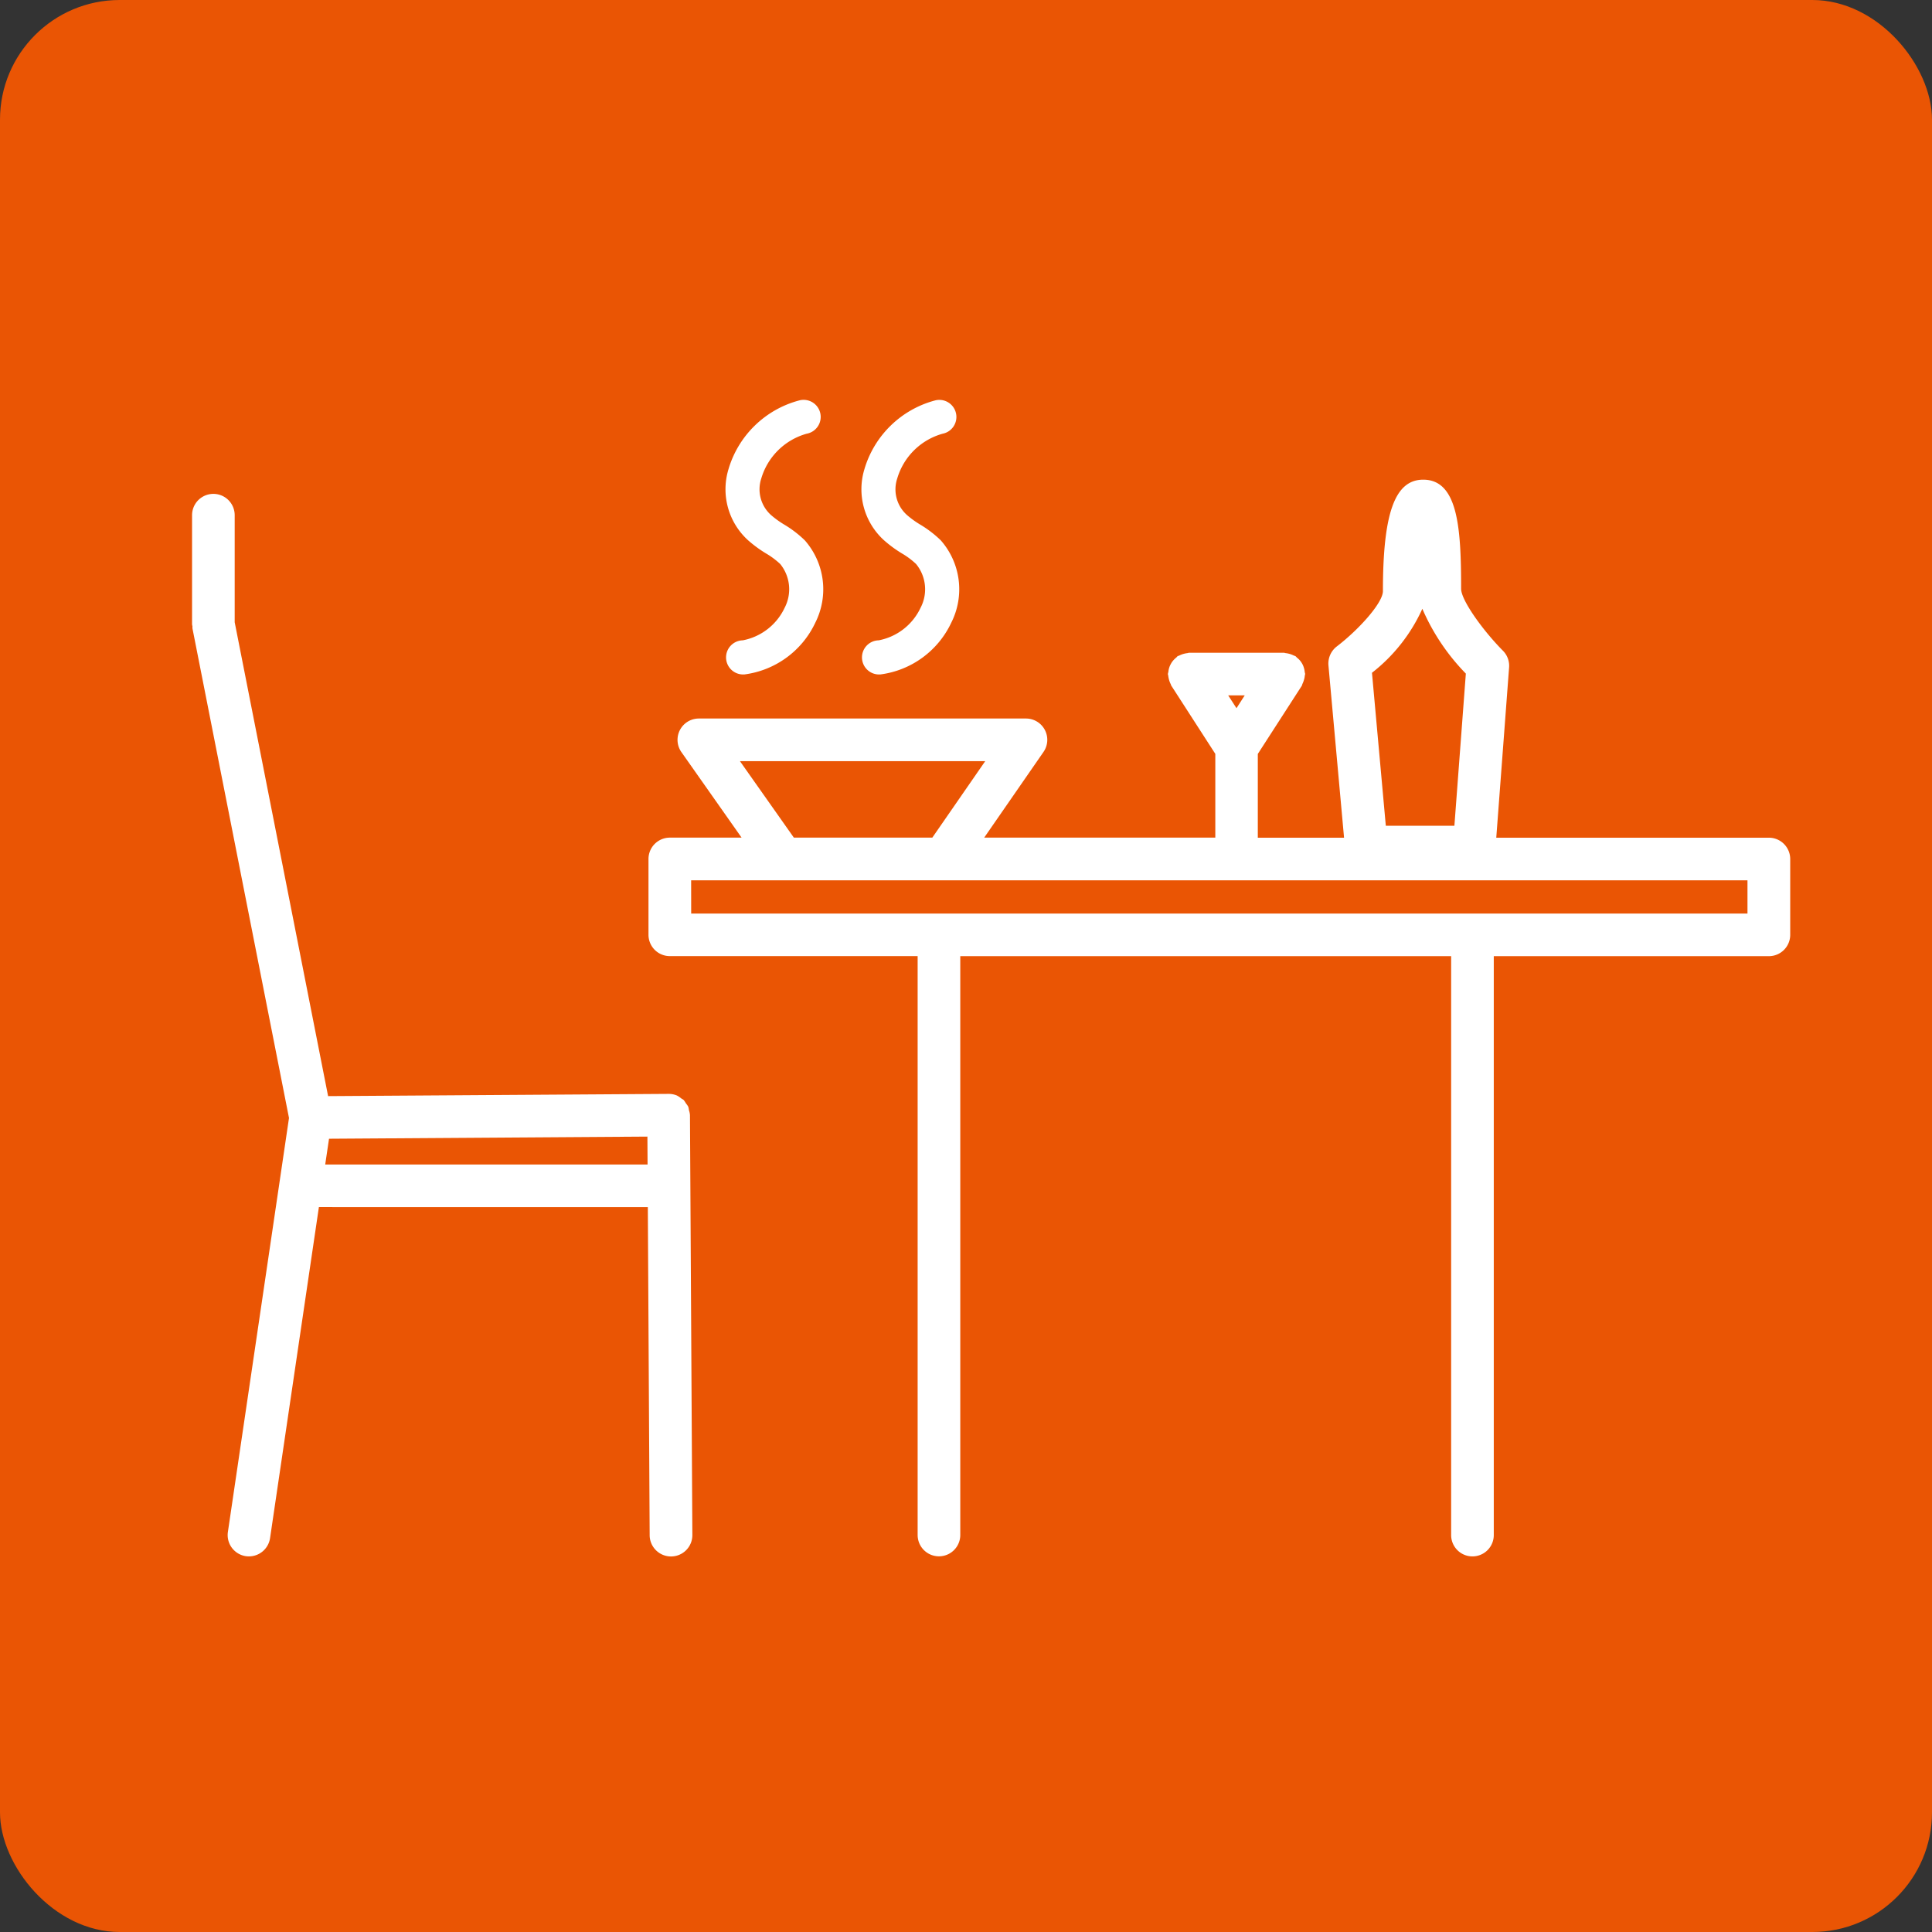
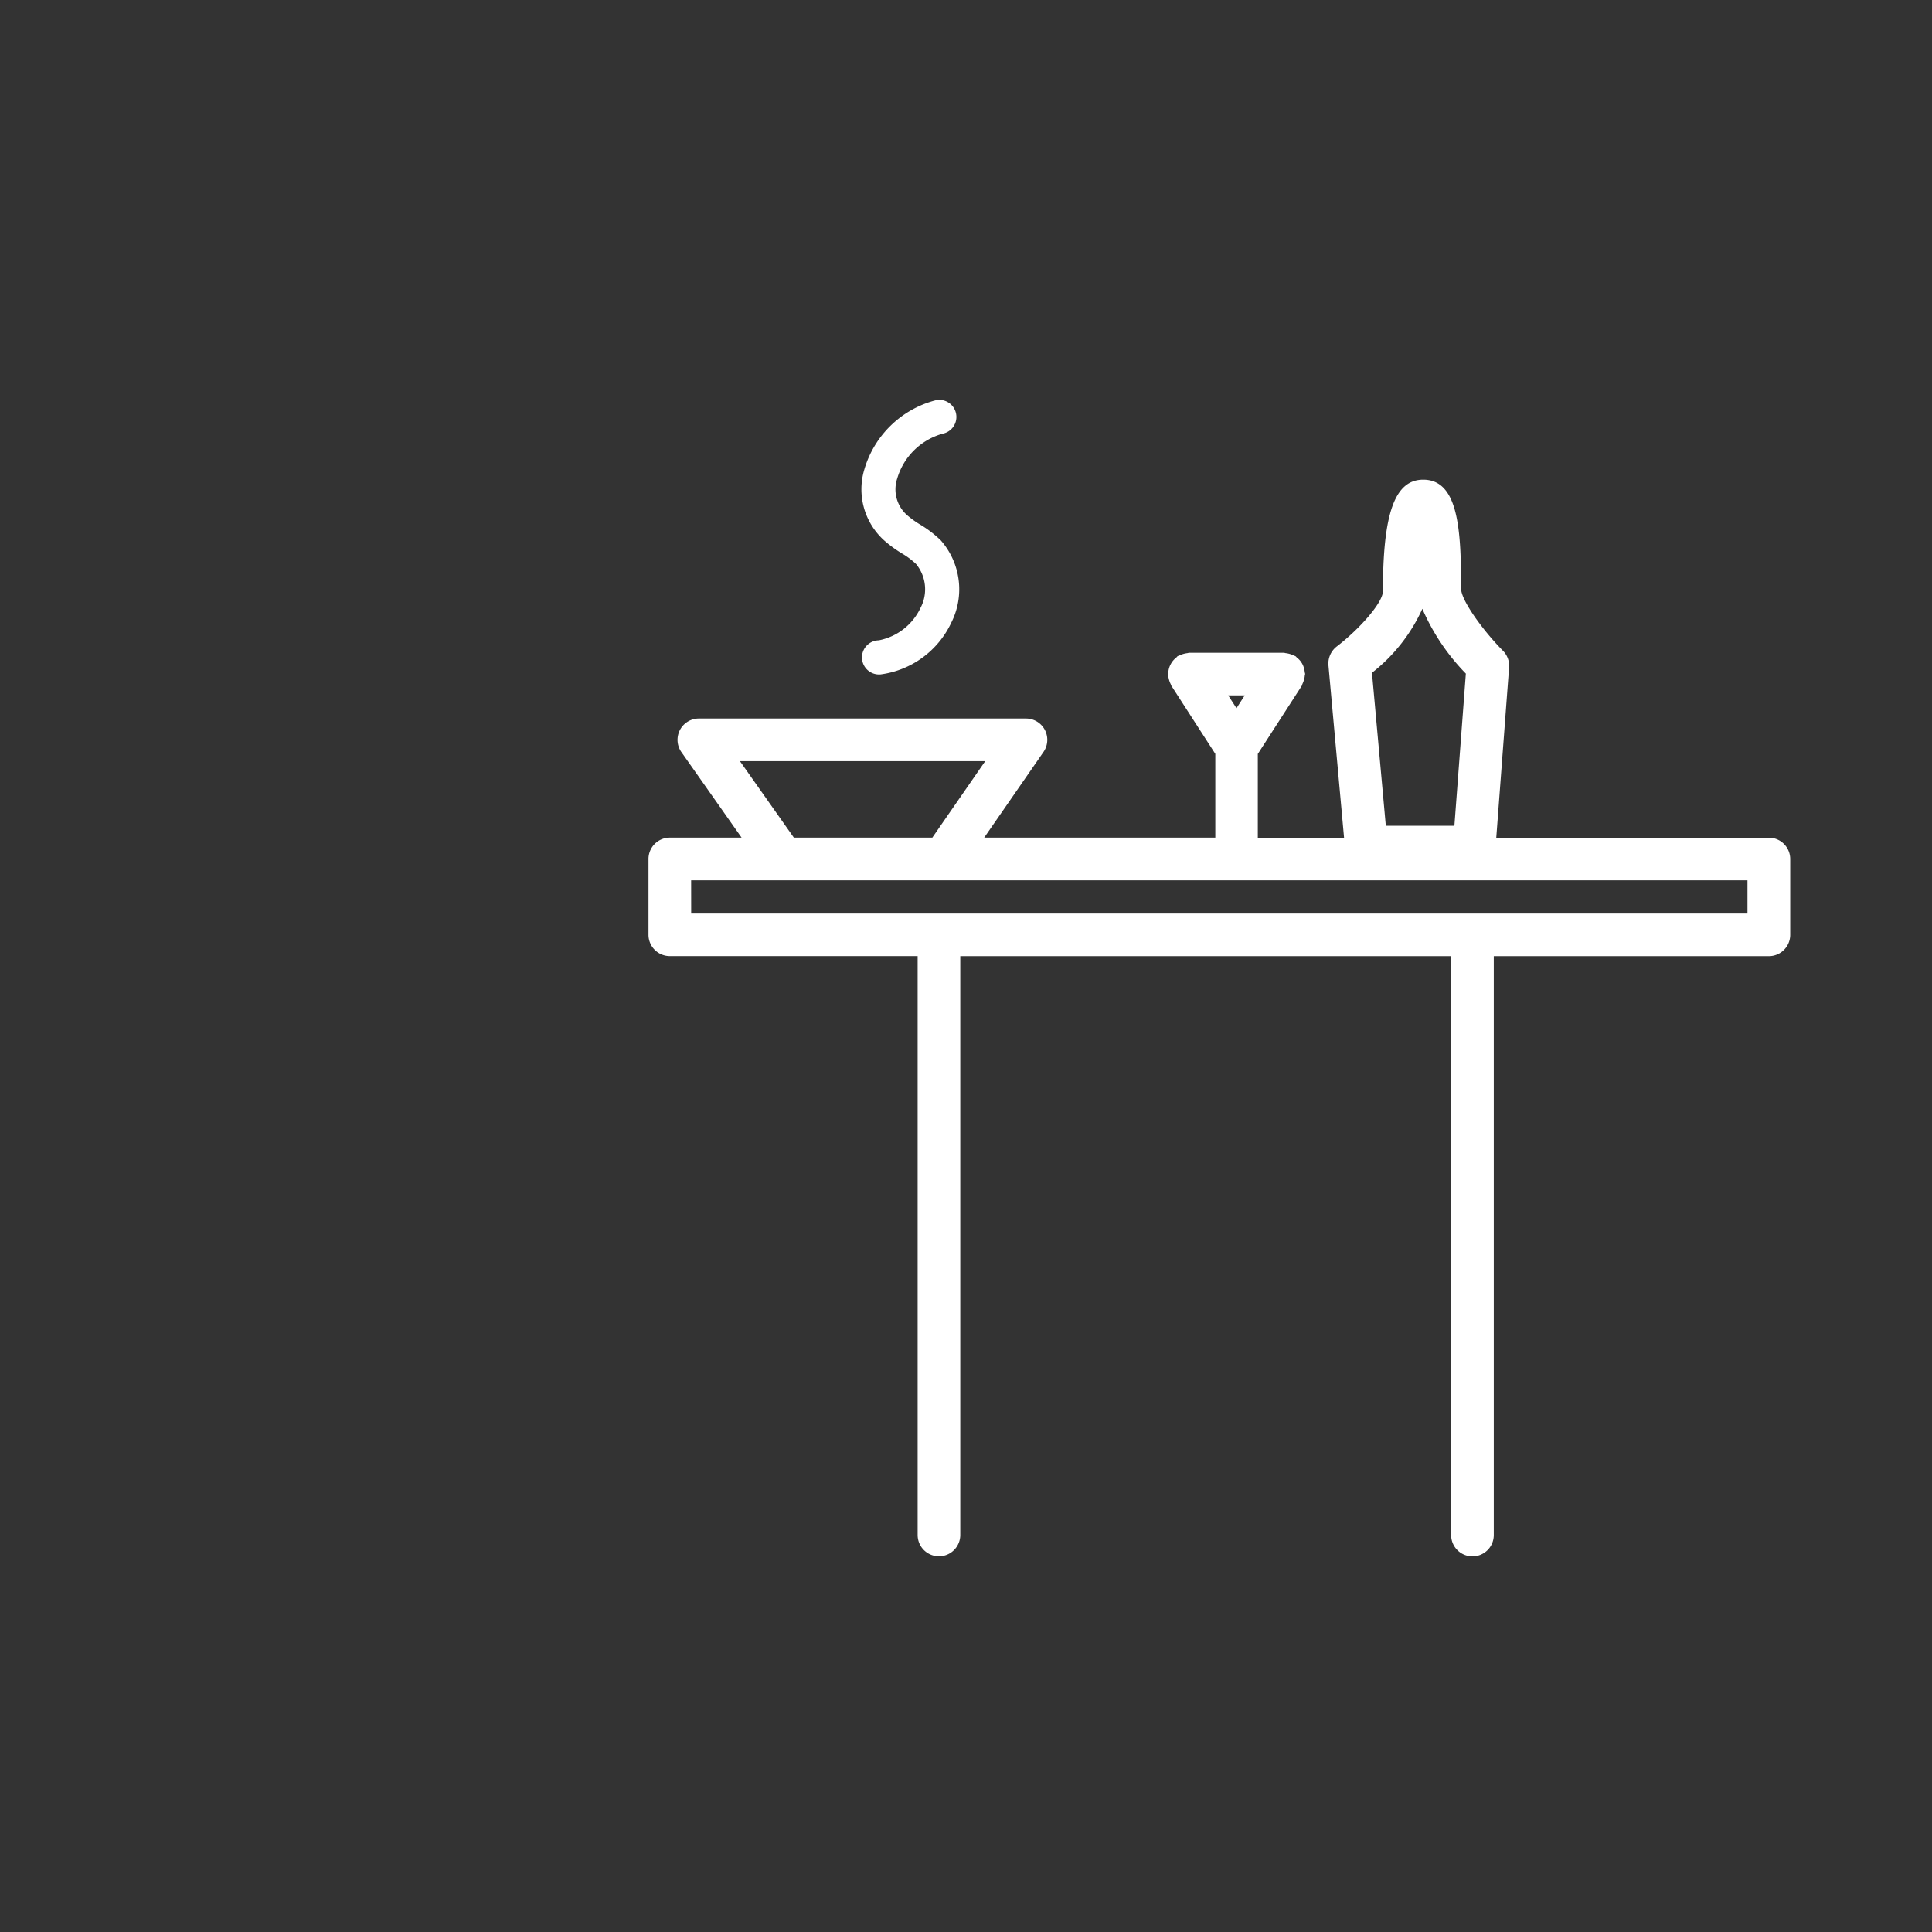
<svg xmlns="http://www.w3.org/2000/svg" width="96.882" height="96.882" viewBox="0 0 96.882 96.882">
  <rect x="0" y="0" width="96.882" height="96.882" fill="#333333" stroke="none" />
  <g id="icon_06" transform="translate(-748 -1444)">
-     <rect id="長方形_275" data-name="長方形 275" width="96.882" height="96.882" rx="6" transform="translate(748 1444)" fill="#ea5504" />
    <path id="パス_122" data-name="パス 122" d="M320.429,682.747a1.069,1.069,0,0,0,1.069-1.069V652.648h13.793a1.071,1.071,0,0,0,1.072-1.069v-3.8a1.071,1.071,0,0,0-1.072-1.072H321.623l.643-8.539a1.071,1.071,0,0,0-.306-.834c-.992-1-2.1-2.528-2.1-3.11,0-2.993-.143-5.47-1.9-5.47-1.419,0-2.021,1.671-2.021,5.587,0,.594-1.22,1.942-2.314,2.776a1.084,1.084,0,0,0-.418.946l.783,8.644h-4.325v-4.2l2.207-3.421A.685.685,0,0,0,311.9,639a1.08,1.08,0,0,0,.077-.2.888.888,0,0,0,.043-.214.863.863,0,0,0,.018-.087c0-.036-.018-.069-.02-.1a1.033,1.033,0,0,0-.043-.214A.907.907,0,0,0,311.9,638a1.068,1.068,0,0,0-.112-.168.965.965,0,0,0-.156-.15c-.028-.023-.046-.056-.079-.077a.781.781,0,0,0-.084-.033,1.279,1.279,0,0,0-.2-.079,1.366,1.366,0,0,0-.2-.041c-.031,0-.059-.018-.092-.018h-4.756c-.033,0-.061.015-.092.018a1.368,1.368,0,0,0-.2.041,1.216,1.216,0,0,0-.2.079c-.028.015-.056.015-.084.033s-.048.054-.079.077a1.065,1.065,0,0,0-.153.15.916.916,0,0,0-.112.168.9.9,0,0,0-.079.184.99.99,0,0,0-.043.214.76.76,0,0,0-.023.1c0,.031.015.059.018.087a1.24,1.24,0,0,0,.043.214,1.075,1.075,0,0,0,.077.2c.015.026.015.056.033.084l2.207,3.421v4.2H295.944l2.972-4.294a1.068,1.068,0,0,0-.88-1.679h-16.4a1.069,1.069,0,0,0-.875,1.684l3.018,4.289h-3.6a1.071,1.071,0,0,0-1.069,1.072v3.8a1.07,1.07,0,0,0,1.069,1.069h12.428v29.029a1.069,1.069,0,1,0,2.138,0V652.648H319.36v29.029A1.069,1.069,0,0,0,320.429,682.747Zm-2.513-47.519a10.735,10.735,0,0,0,2.181,3.25l-.574,7.631h-3.439l-.694-7.672A8.512,8.512,0,0,0,317.916,635.228Zm-9.32,4.985-.416-.643h.829Zm-24.9,2.656h12.3l-2.653,3.835H286.4Zm-2.447,5.975h52.971v1.666H281.251Z" transform="translate(501.409 839.3)" fill="#fff" />
-     <path id="パス_123" data-name="パス 123" d="M292.994,664.8l.092,16.451a1.071,1.071,0,0,0,1.072,1.064h.005a1.07,1.07,0,0,0,1.064-1.074l-.12-21.061v0h0a.95.95,0,0,0-.051-.242,1.131,1.131,0,0,0-.033-.171.965.965,0,0,0-.117-.171,1.289,1.289,0,0,0-.112-.168c-.038-.036-.092-.056-.133-.089a1.217,1.217,0,0,0-.207-.138,1.068,1.068,0,0,0-.416-.082h-.008l-17.069.112-4.684-23.763V630.1a1.069,1.069,0,0,0-2.138,0v5.47a.627.627,0,0,0,.02.1.755.755,0,0,0,0,.107L275,660.327l-3.064,20.76a1.07,1.07,0,0,0,.9,1.214,1.052,1.052,0,0,0,.158.01,1.071,1.071,0,0,0,1.056-.913l2.449-16.6Zm-16.178-2.141.191-1.291,15.966-.107.008,1.4Z" transform="translate(487.492 839.735)" fill="#fff" />
    <path id="パス_124" data-name="パス 124" d="M287.362,628.877a.856.856,0,1,0-.37-1.671,5.046,5.046,0,0,0-3.557,3.47,3.453,3.453,0,0,0,.99,3.546,6.2,6.2,0,0,0,.888.653,3.877,3.877,0,0,1,.719.536,2,2,0,0,1,.225,2.194,2.927,2.927,0,0,1-2.1,1.633.856.856,0,0,0,.036,1.712l.038,0a4.581,4.581,0,0,0,3.567-2.6,3.714,3.714,0,0,0-.528-4.126,5.541,5.541,0,0,0-1.033-.791,4.689,4.689,0,0,1-.651-.469,1.722,1.722,0,0,1-.5-1.84A3.3,3.3,0,0,1,287.362,628.877Z" transform="translate(507.906 836.872)" fill="#fff" />
-     <path id="パス_125" data-name="パス 125" d="M284.69,628.877a.856.856,0,1,0-.367-1.671,5.045,5.045,0,0,0-3.559,3.47,3.452,3.452,0,0,0,.99,3.546,6.2,6.2,0,0,0,.888.653,3.99,3.99,0,0,1,.722.536,2.008,2.008,0,0,1,.222,2.194,2.927,2.927,0,0,1-2.1,1.633.856.856,0,0,0,.036,1.712l.036,0a4.581,4.581,0,0,0,3.567-2.6,3.718,3.718,0,0,0-.528-4.126,5.542,5.542,0,0,0-1.033-.791,4.692,4.692,0,0,1-.651-.469,1.731,1.731,0,0,1-.5-1.84A3.3,3.3,0,0,1,284.69,628.877Z" transform="translate(503.761 836.872)" fill="#fff" />
  </g>
</svg>